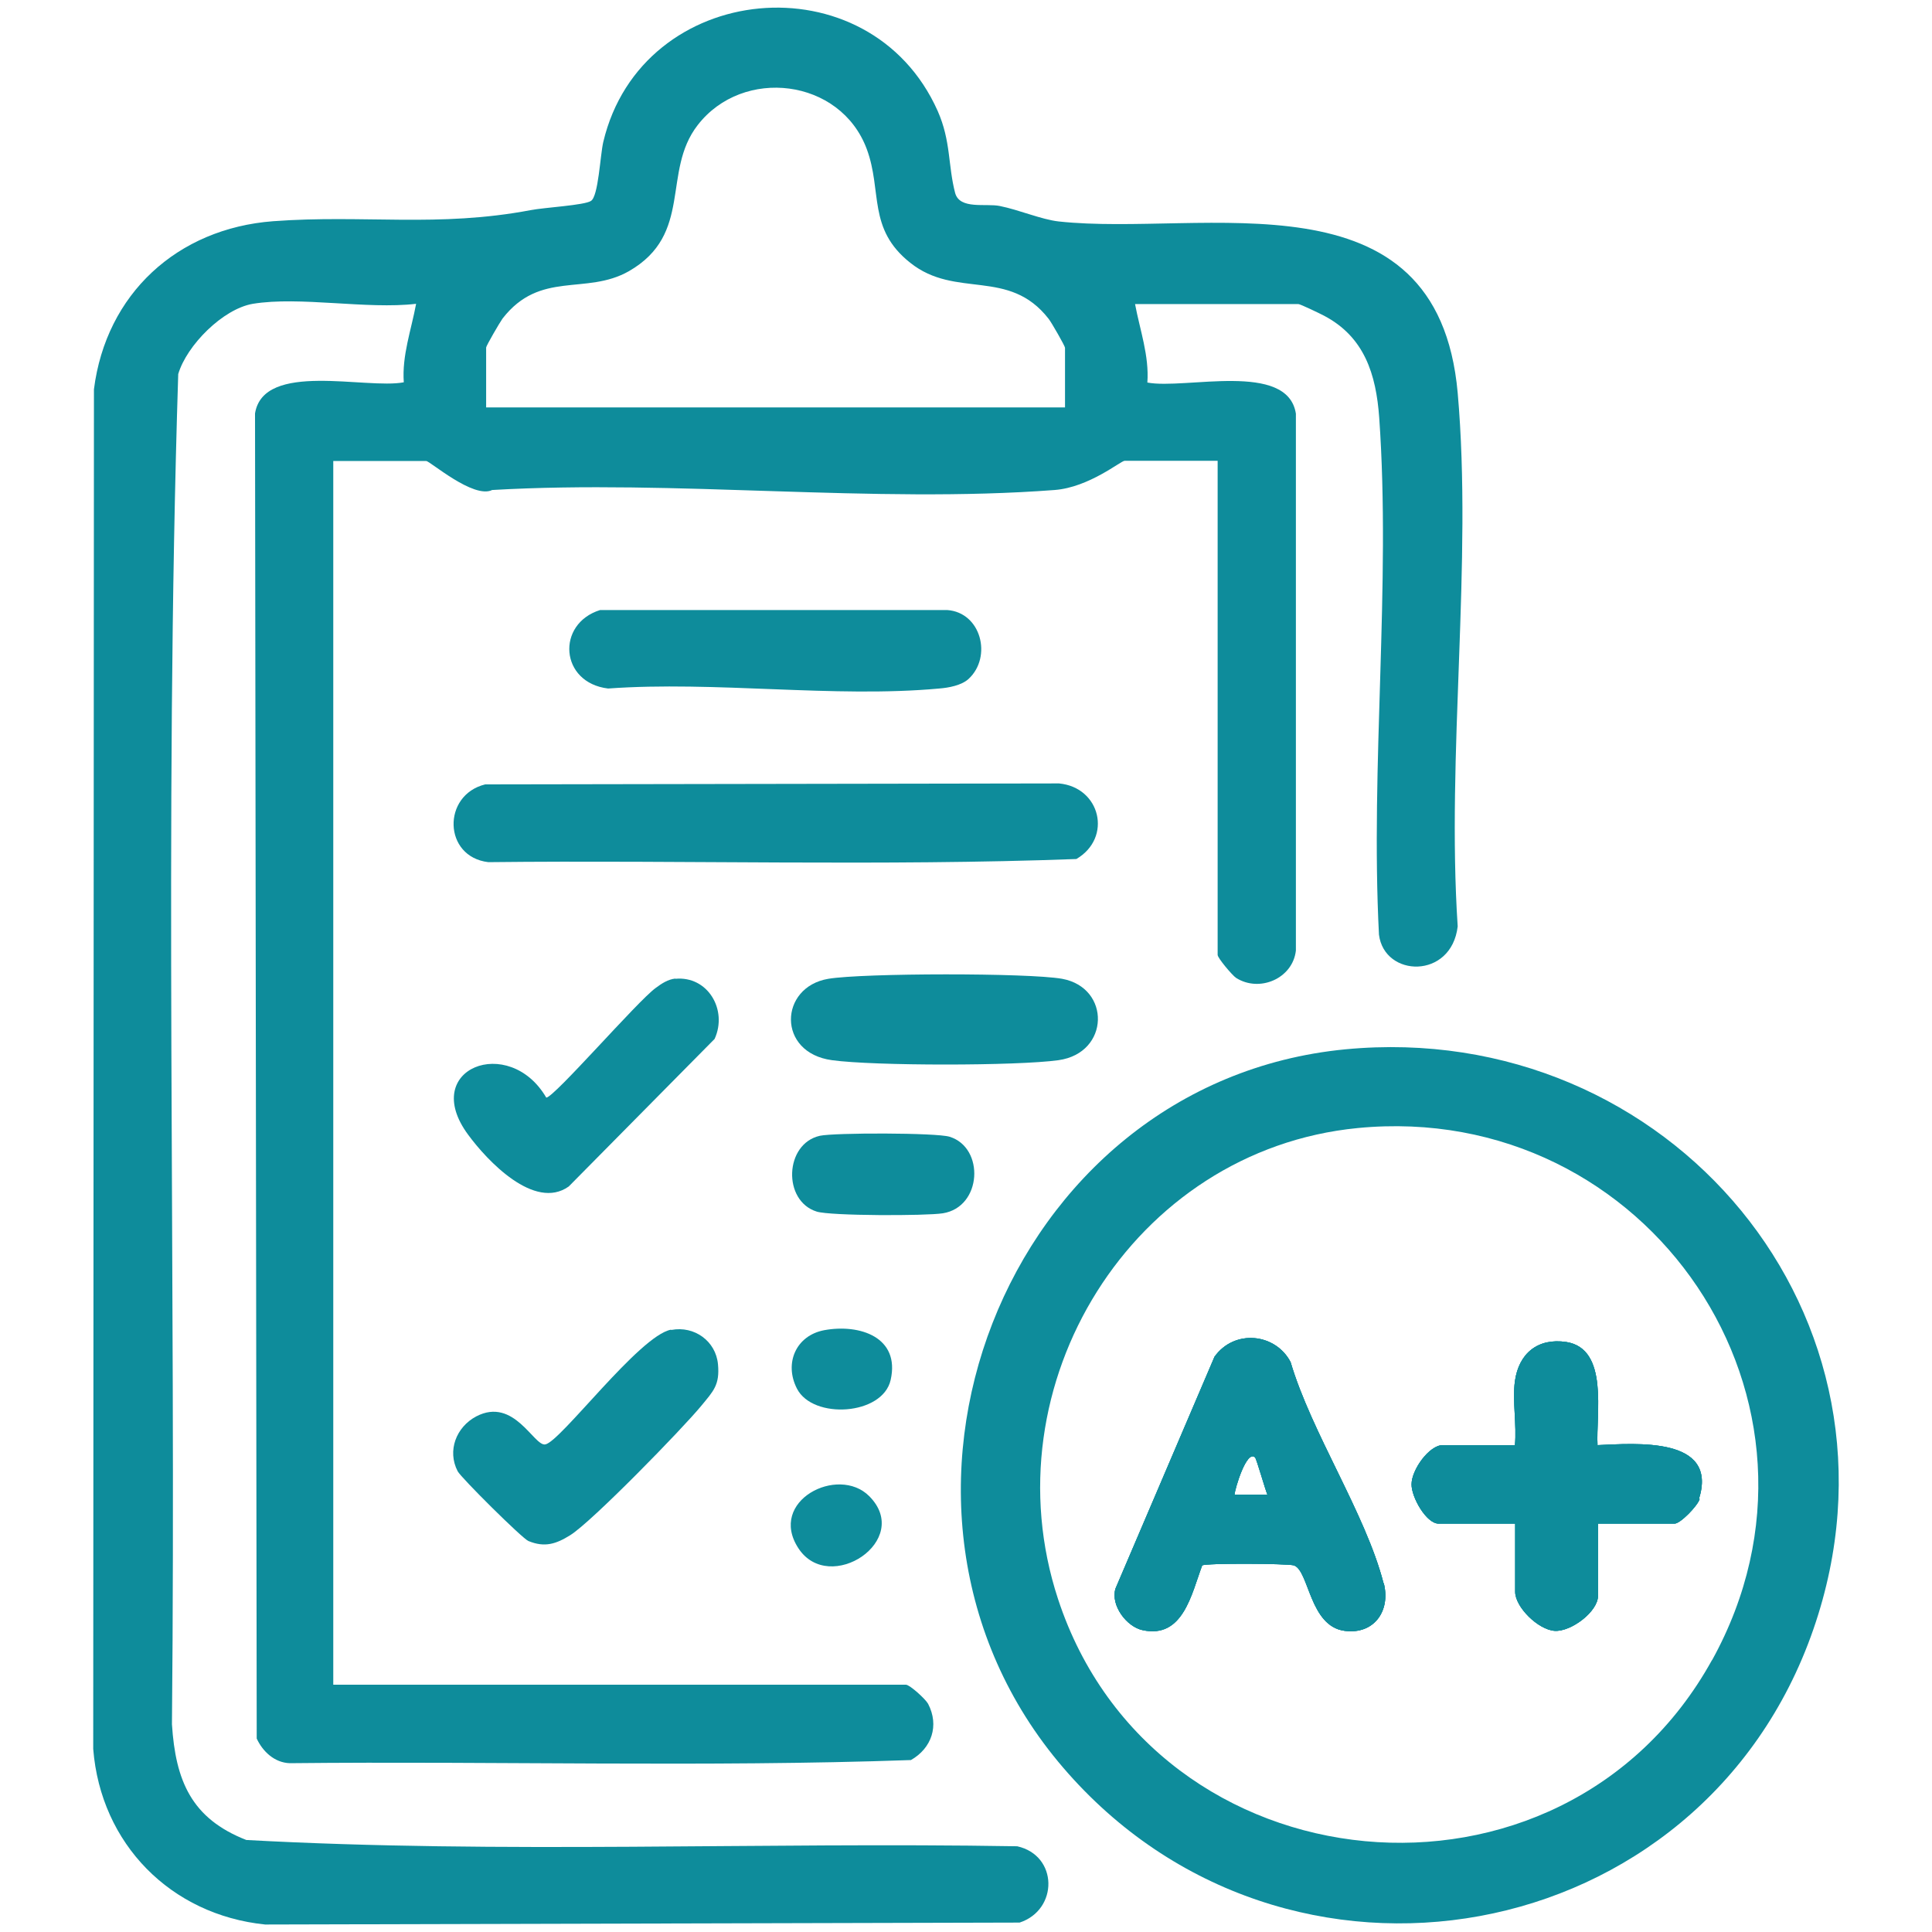
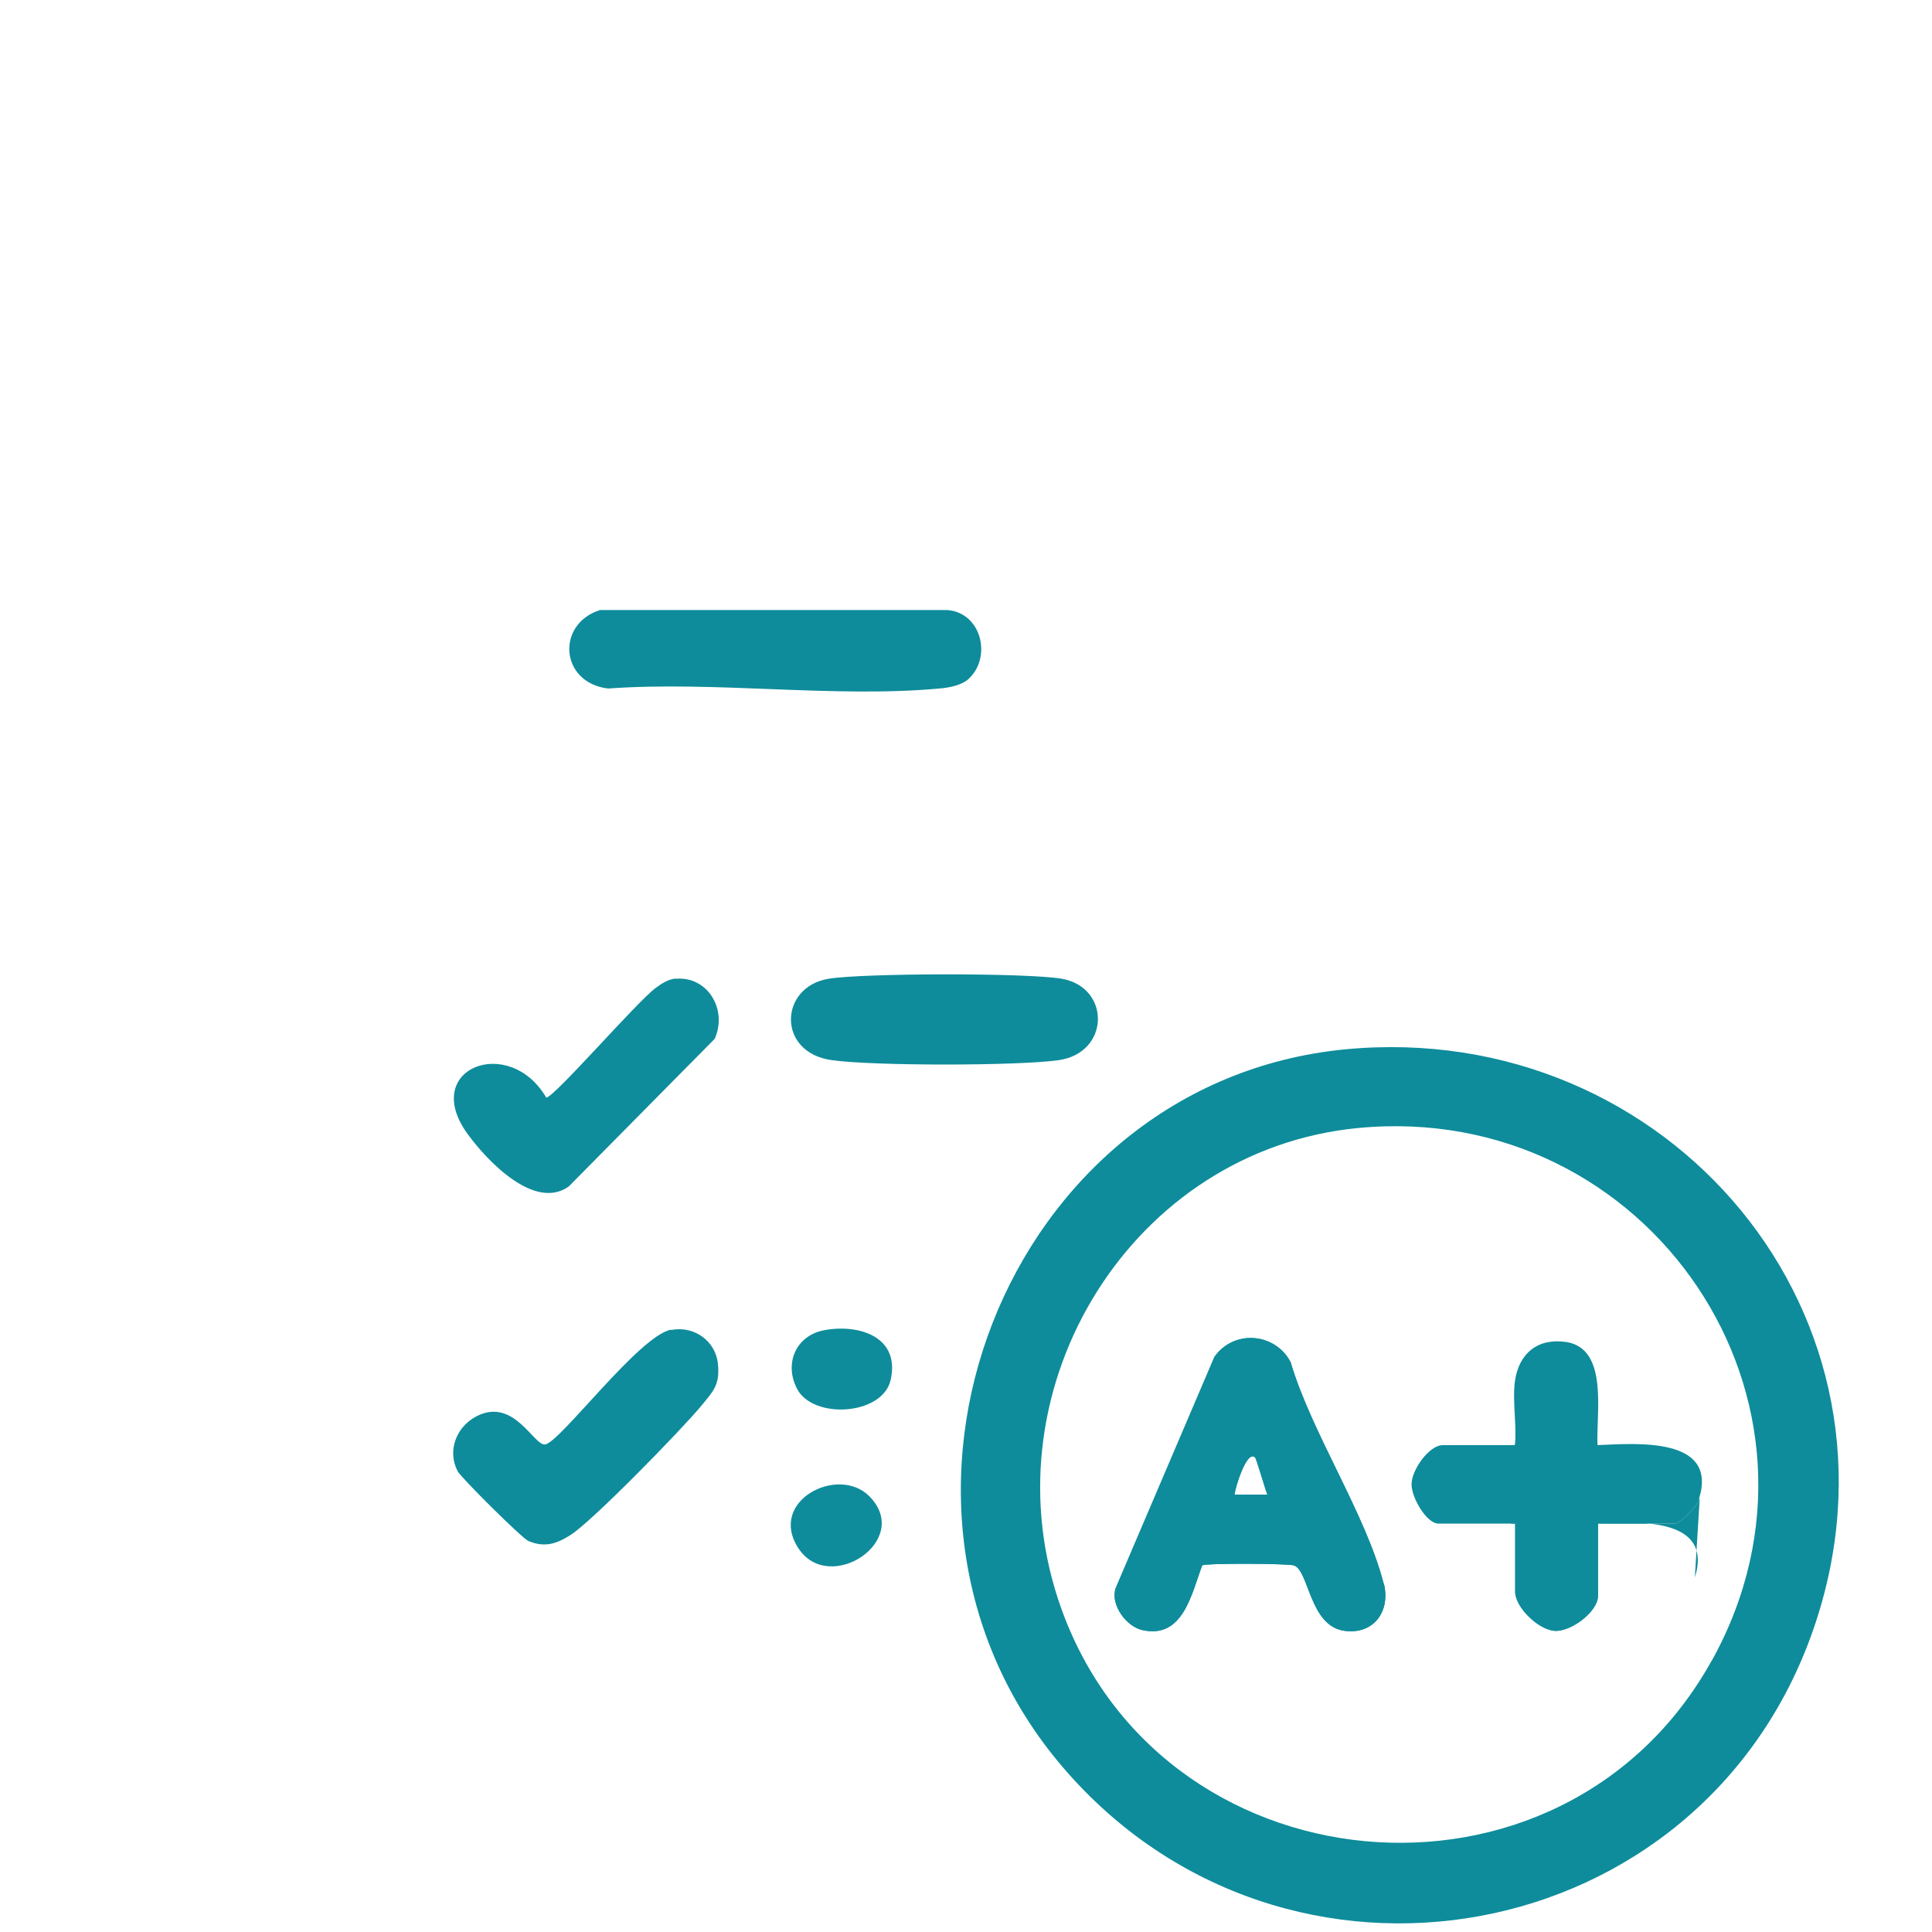
<svg xmlns="http://www.w3.org/2000/svg" id="Layer_1" data-name="Layer 1" viewBox="0 0 80 80">
  <defs>
    <style>      .cls-1 {        fill: #0e8c9b;      }    </style>
  </defs>
-   <path class="cls-1" d="M60.36,16.27c-.83-9.33-10.55-6.45-16.52-7.1-.72-.08-1.64-.48-2.44-.64-.58-.12-1.66.16-1.85-.54-.3-1.15-.17-2.14-.72-3.39-2.82-6.33-12.26-5.43-13.85,1.28-.13.56-.2,2.25-.51,2.44-.27.18-1.92.27-2.49.38-3.86.73-6.89.18-10.67.46-3.97.3-6.92,3.01-7.42,6.96l-.03,56.3c.31,3.93,3.21,6.87,7.12,7.27l31.24-.08c1.61-.53,1.6-2.78-.1-3.16-10.63-.18-21.33.32-31.92-.26-2.28-.89-2.93-2.46-3.08-4.79.18-18.63-.33-37.32.26-55.91.35-1.19,1.85-2.7,3.09-2.91,1.95-.32,4.72.24,6.76,0-.2,1.08-.59,2.14-.51,3.25-1.56.3-5.81-.89-6.16,1.29l.07,54.87c.25.54.74,1,1.37,1.02,8.57-.09,17.19.17,25.72-.13.86-.49,1.18-1.43.71-2.33-.11-.2-.76-.79-.92-.79H13.8V19.09h3.85c.15,0,1.96,1.58,2.73,1.2,7.59-.44,15.78.57,23.29,0,1.43-.11,2.74-1.21,2.9-1.21h3.85v20.46c0,.13.6.84.76.95.97.62,2.35.03,2.48-1.13v-22.23c-.34-2.19-4.59-.99-6.15-1.29.08-1.11-.31-2.18-.51-3.25h6.76c.08,0,.89.39,1.06.48,1.68.88,2.16,2.43,2.29,4.22.49,6.93-.37,14.42-.01,21.41.22,1.78,3,1.86,3.26-.34-.47-7.13.62-15.05,0-22.09ZM44.1,16.87h-23.97v-2.48c0-.07.57-1.05.68-1.2,1.56-2.01,3.45-.95,5.23-1.96,2.68-1.54,1.35-4.12,2.85-6.05,1.87-2.42,5.91-1.94,7,.99.65,1.75.02,3.3,1.8,4.71,1.89,1.51,4.08.2,5.73,2.32.12.15.68,1.13.68,1.2v2.48Z" />
-   <path class="cls-1" d="M57.29,65.56c-.74-2.88-2.98-6.22-3.85-9.16-.63-1.2-2.33-1.37-3.15-.22l-4.1,9.6c-.21.69.46,1.58,1.12,1.72,1.68.37,2.03-1.51,2.47-2.68.16-.1,3.56-.08,3.8,0,.63.22.64,2.52,2.1,2.71,1.21.16,1.91-.82,1.62-1.97ZM51.12,61.89c.01-.23.5-1.88.85-1.54.06.06.41,1.3.51,1.54h-1.37Z" />
-   <path class="cls-1" d="M70.38,62.07c-.09.29-.8,1.02-1.04,1.02h-3.17v2.99c0,.65-1.11,1.49-1.79,1.45-.68-.04-1.64-.98-1.64-1.62v-2.82h-3.17c-.51,0-1.13-1.1-1.12-1.63,0-.6.73-1.62,1.29-1.62h2.99c.08-.83-.11-1.85,0-2.65.16-1.15.95-1.8,2.13-1.62,1.77.28,1.22,3,1.29,4.27,1.6-.07,5.01-.36,4.2,2.23Z" />
+   <path class="cls-1" d="M70.38,62.07c-.09.29-.8,1.02-1.04,1.02h-3.17v2.99c0,.65-1.11,1.49-1.79,1.45-.68-.04-1.64-.98-1.64-1.62v-2.82h-3.17h2.99c.08-.83-.11-1.85,0-2.65.16-1.15.95-1.8,2.13-1.62,1.77.28,1.22,3,1.29,4.27,1.6-.07,5.01-.36,4.2,2.23Z" />
  <path class="cls-1" d="M55.71,43.45c-14.13,1.36-20.94,18.96-11.69,29.74,9.19,10.72,26.46,7.59,31.07-5.73,4.47-12.91-5.98-25.29-19.38-24.01ZM70.89,68.74c-6.2,11.22-23.09,9.62-27.08-2.53-2.91-8.86,3.08-18.59,12.41-19.5,12.03-1.17,20.58,11.35,14.67,22.04Z" />
-   <path class="cls-1" d="M20.09,32.48l23.76-.04c1.72.16,2.22,2.25.72,3.13-8.08.3-16.24.04-24.35.13-1.87-.22-1.92-2.78-.13-3.22Z" />
  <path class="cls-1" d="M40.11,28.11c-.29.27-.83.37-1.22.4-4.35.4-9.29-.32-13.71,0-2-.24-2.16-2.68-.33-3.25h14.37c1.41.1,1.87,1.94.89,2.85Z" />
  <path class="cls-1" d="M27.8,55.07c.95-.18,1.84.46,1.93,1.42.08.86-.19,1.11-.69,1.72-.78.95-4.54,4.81-5.43,5.36-.58.36-1.05.52-1.73.24-.25-.1-2.79-2.62-2.93-2.89-.44-.85-.06-1.83.77-2.27,1.57-.82,2.39,1.25,2.86,1.16.63-.11,3.89-4.5,5.2-4.75Z" />
  <path class="cls-1" d="M27.96,40.53c1.35-.13,2.18,1.29,1.63,2.49l-6.04,6.11c-1.42,1.01-3.38-1.07-4.17-2.15-2.02-2.74,1.7-4.17,3.24-1.53.32,0,3.79-4.01,4.53-4.54.24-.18.51-.36.82-.39Z" />
  <path class="cls-1" d="M34.3,40.53c1.43-.24,8.28-.25,9.68,0,2.02.37,1.98,3.07-.15,3.37-1.72.24-7.65.24-9.38,0-2.29-.31-2.19-3.03-.15-3.37Z" />
-   <path class="cls-1" d="M33.95,47.03c.6-.13,4.82-.13,5.37.04,1.46.45,1.35,2.91-.28,3.17-.7.11-4.64.11-5.22-.07-1.42-.44-1.34-2.81.13-3.14Z" />
  <path class="cls-1" d="M34.13,55.08c1.47-.27,3.15.29,2.75,2.06-.33,1.47-3.22,1.65-3.88.36-.54-1.05-.04-2.2,1.13-2.42Z" />
  <path class="cls-1" d="M35.99,61.95c1.83,1.83-1.65,4.12-2.93,2.16s1.64-3.45,2.93-2.16Z" />
  <path class="cls-1" d="M57.29,65.56c-.74-2.88-2.98-6.22-3.85-9.16-.63-1.2-2.33-1.37-3.15-.22l-4.1,9.6c-.21.69.46,1.58,1.12,1.72,1.68.37,2.03-1.51,2.47-2.68.16-.1,3.56-.08,3.8,0,.63.22.64,2.52,2.1,2.71,1.21.16,1.91-.82,1.62-1.97ZM51.12,61.89c.01-.23.5-1.88.85-1.54.06.06.41,1.3.51,1.54h-1.37Z" />
-   <path class="cls-1" d="M70.38,62.07c-.09.29-.8,1.02-1.04,1.02h-3.17v2.99c0,.65-1.11,1.49-1.79,1.45-.68-.04-1.64-.98-1.64-1.62v-2.82h-3.17c-.51,0-1.13-1.1-1.12-1.63,0-.6.73-1.62,1.29-1.62h2.99c.08-.83-.11-1.85,0-2.65.16-1.15.95-1.8,2.13-1.62,1.77.28,1.22,3,1.29,4.27,1.6-.07,5.01-.36,4.2,2.23Z" />
  <path class="cls-1" d="M57.29,65.56c-.74-2.88-2.98-6.22-3.85-9.16-.63-1.2-2.33-1.37-3.15-.22l-4.1,9.6c-.21.69.46,1.58,1.12,1.72,1.68.37,2.03-1.51,2.47-2.68.16-.1,3.56-.08,3.8,0,.63.22.64,2.52,2.1,2.71,1.21.16,1.91-.82,1.62-1.97ZM51.12,61.89c.01-.23.5-1.88.85-1.54.06.06.41,1.3.51,1.54h-1.37Z" />
  <path class="cls-1" d="M70.38,62.07c-.09.29-.8,1.02-1.04,1.02h-3.17v2.99c0,.65-1.11,1.49-1.79,1.45-.68-.04-1.64-.98-1.64-1.62v-2.82h-3.17c-.51,0-1.13-1.1-1.12-1.63,0-.6.73-1.62,1.29-1.62h2.99c.08-.83-.11-1.85,0-2.65.16-1.15.95-1.8,2.13-1.62,1.77.28,1.22,3,1.29,4.27,1.6-.07,5.01-.36,4.2,2.23Z" />
</svg>